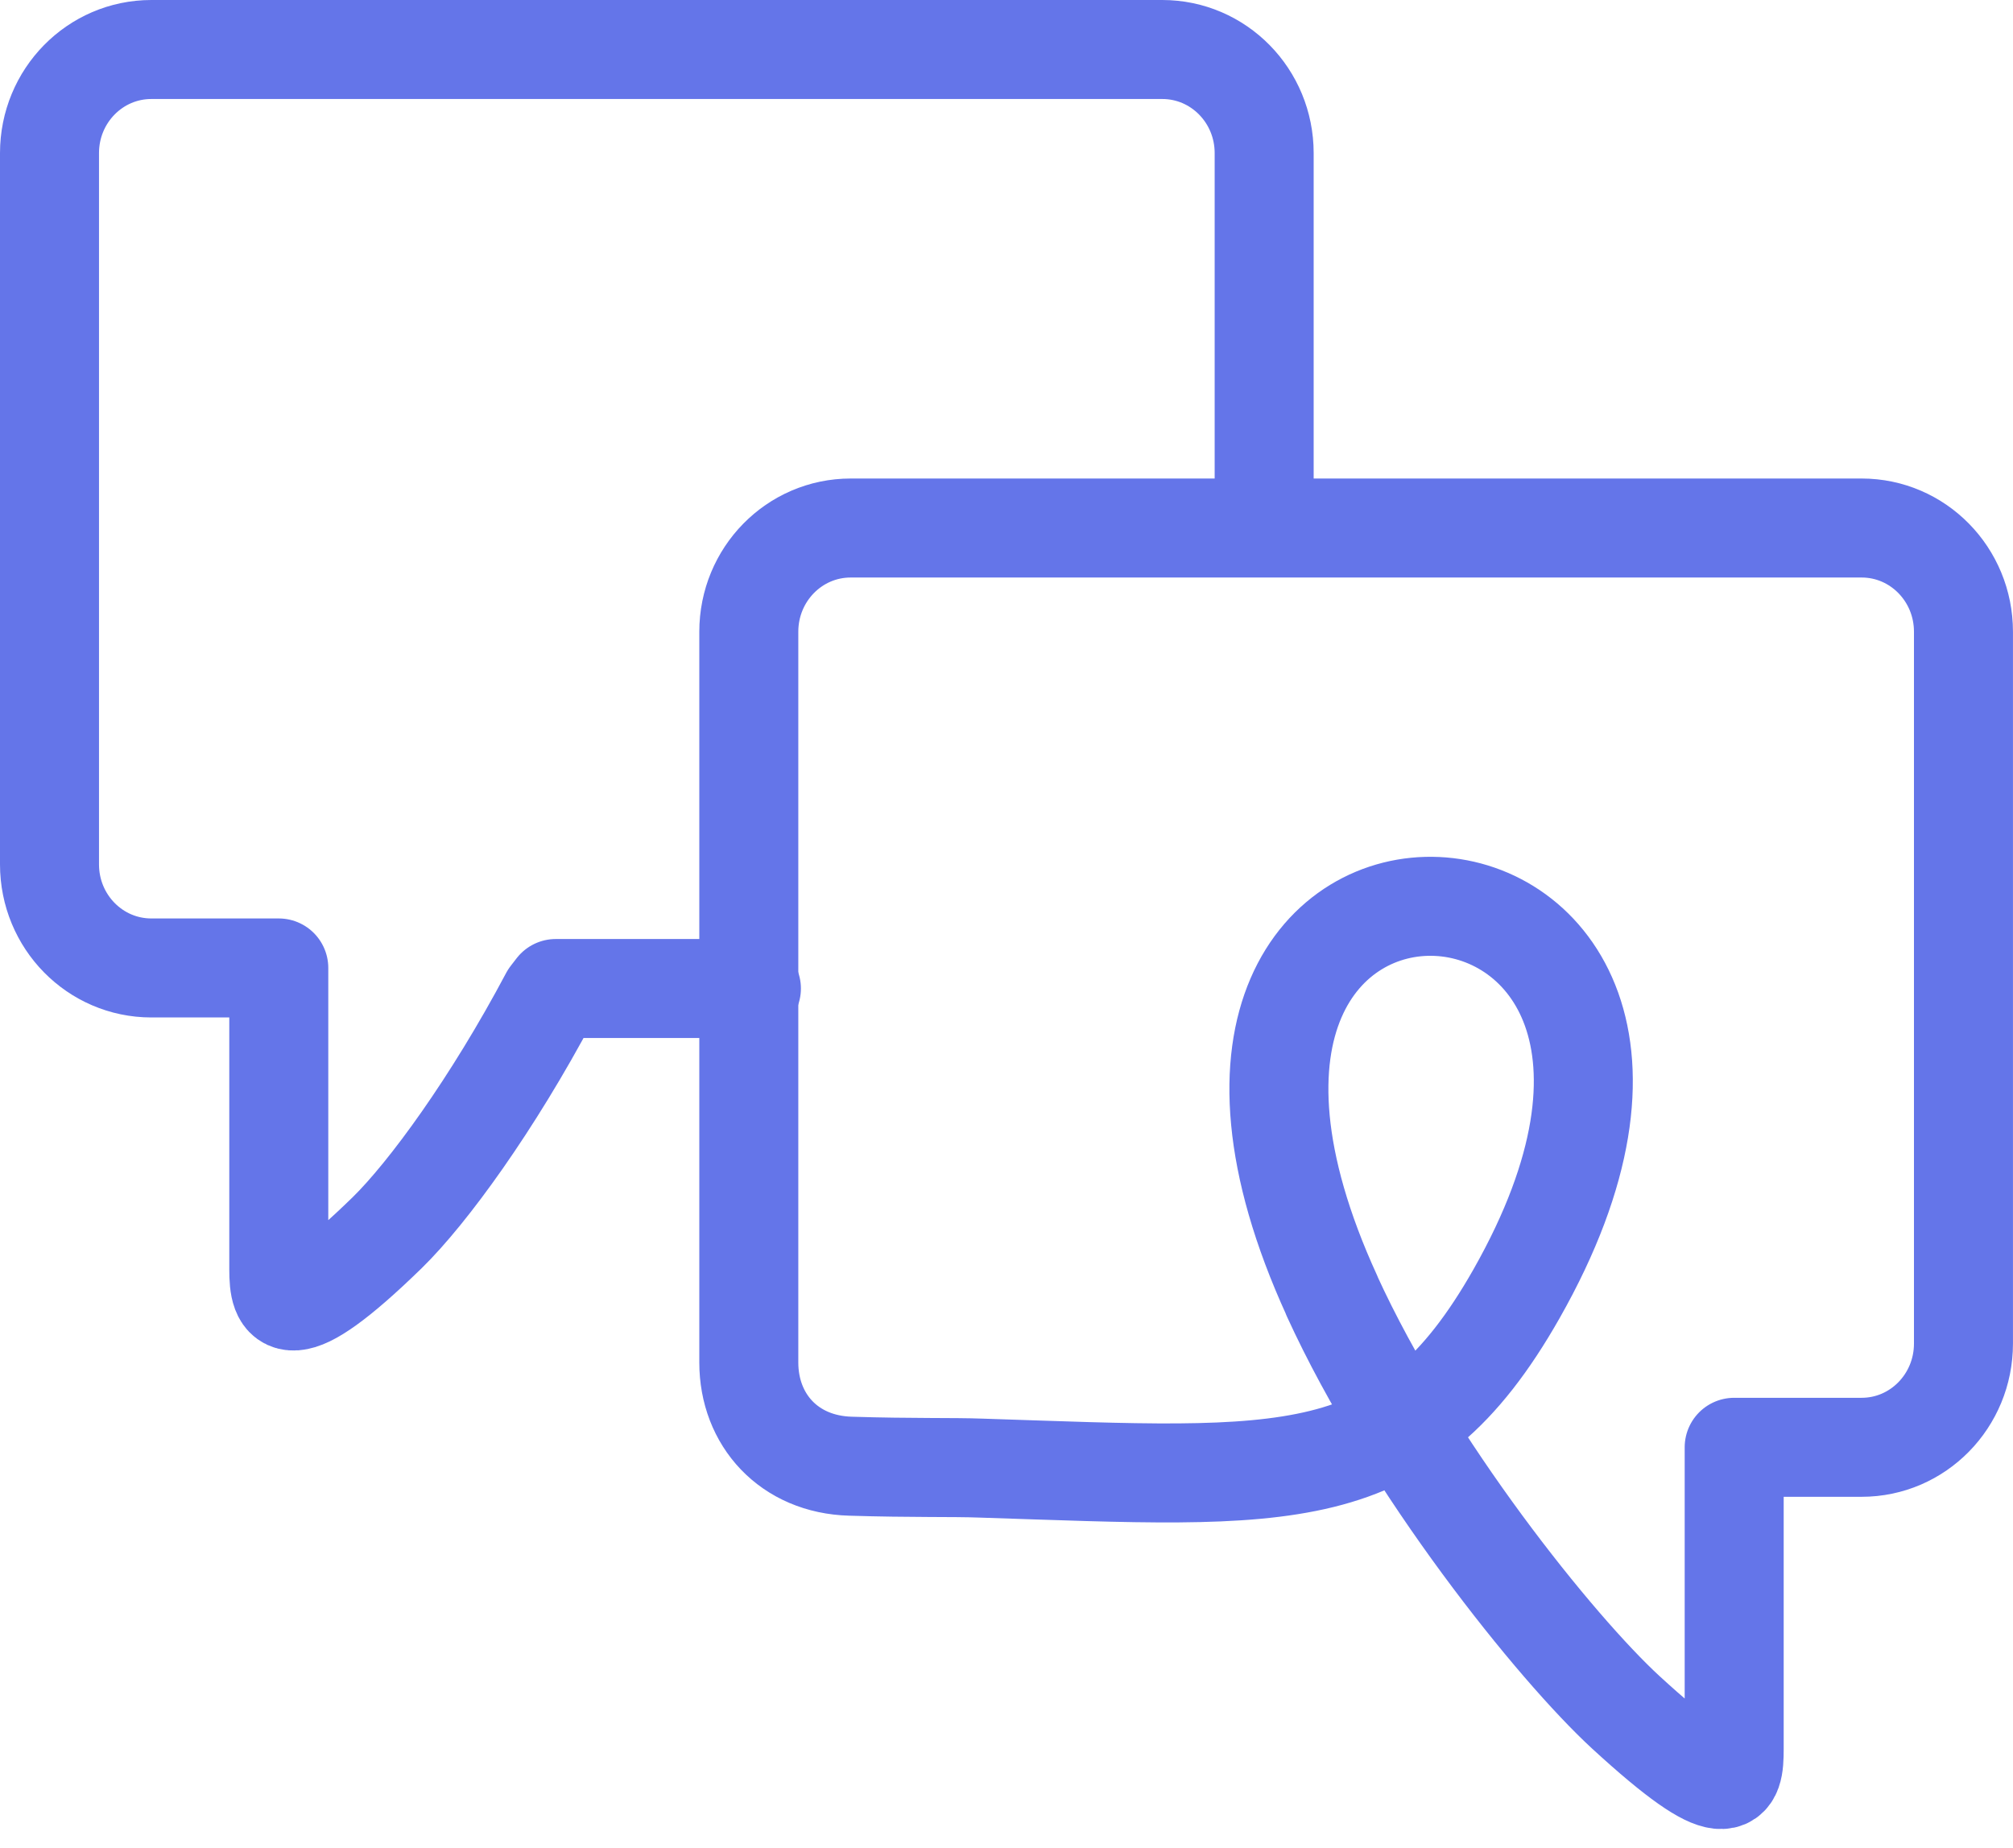
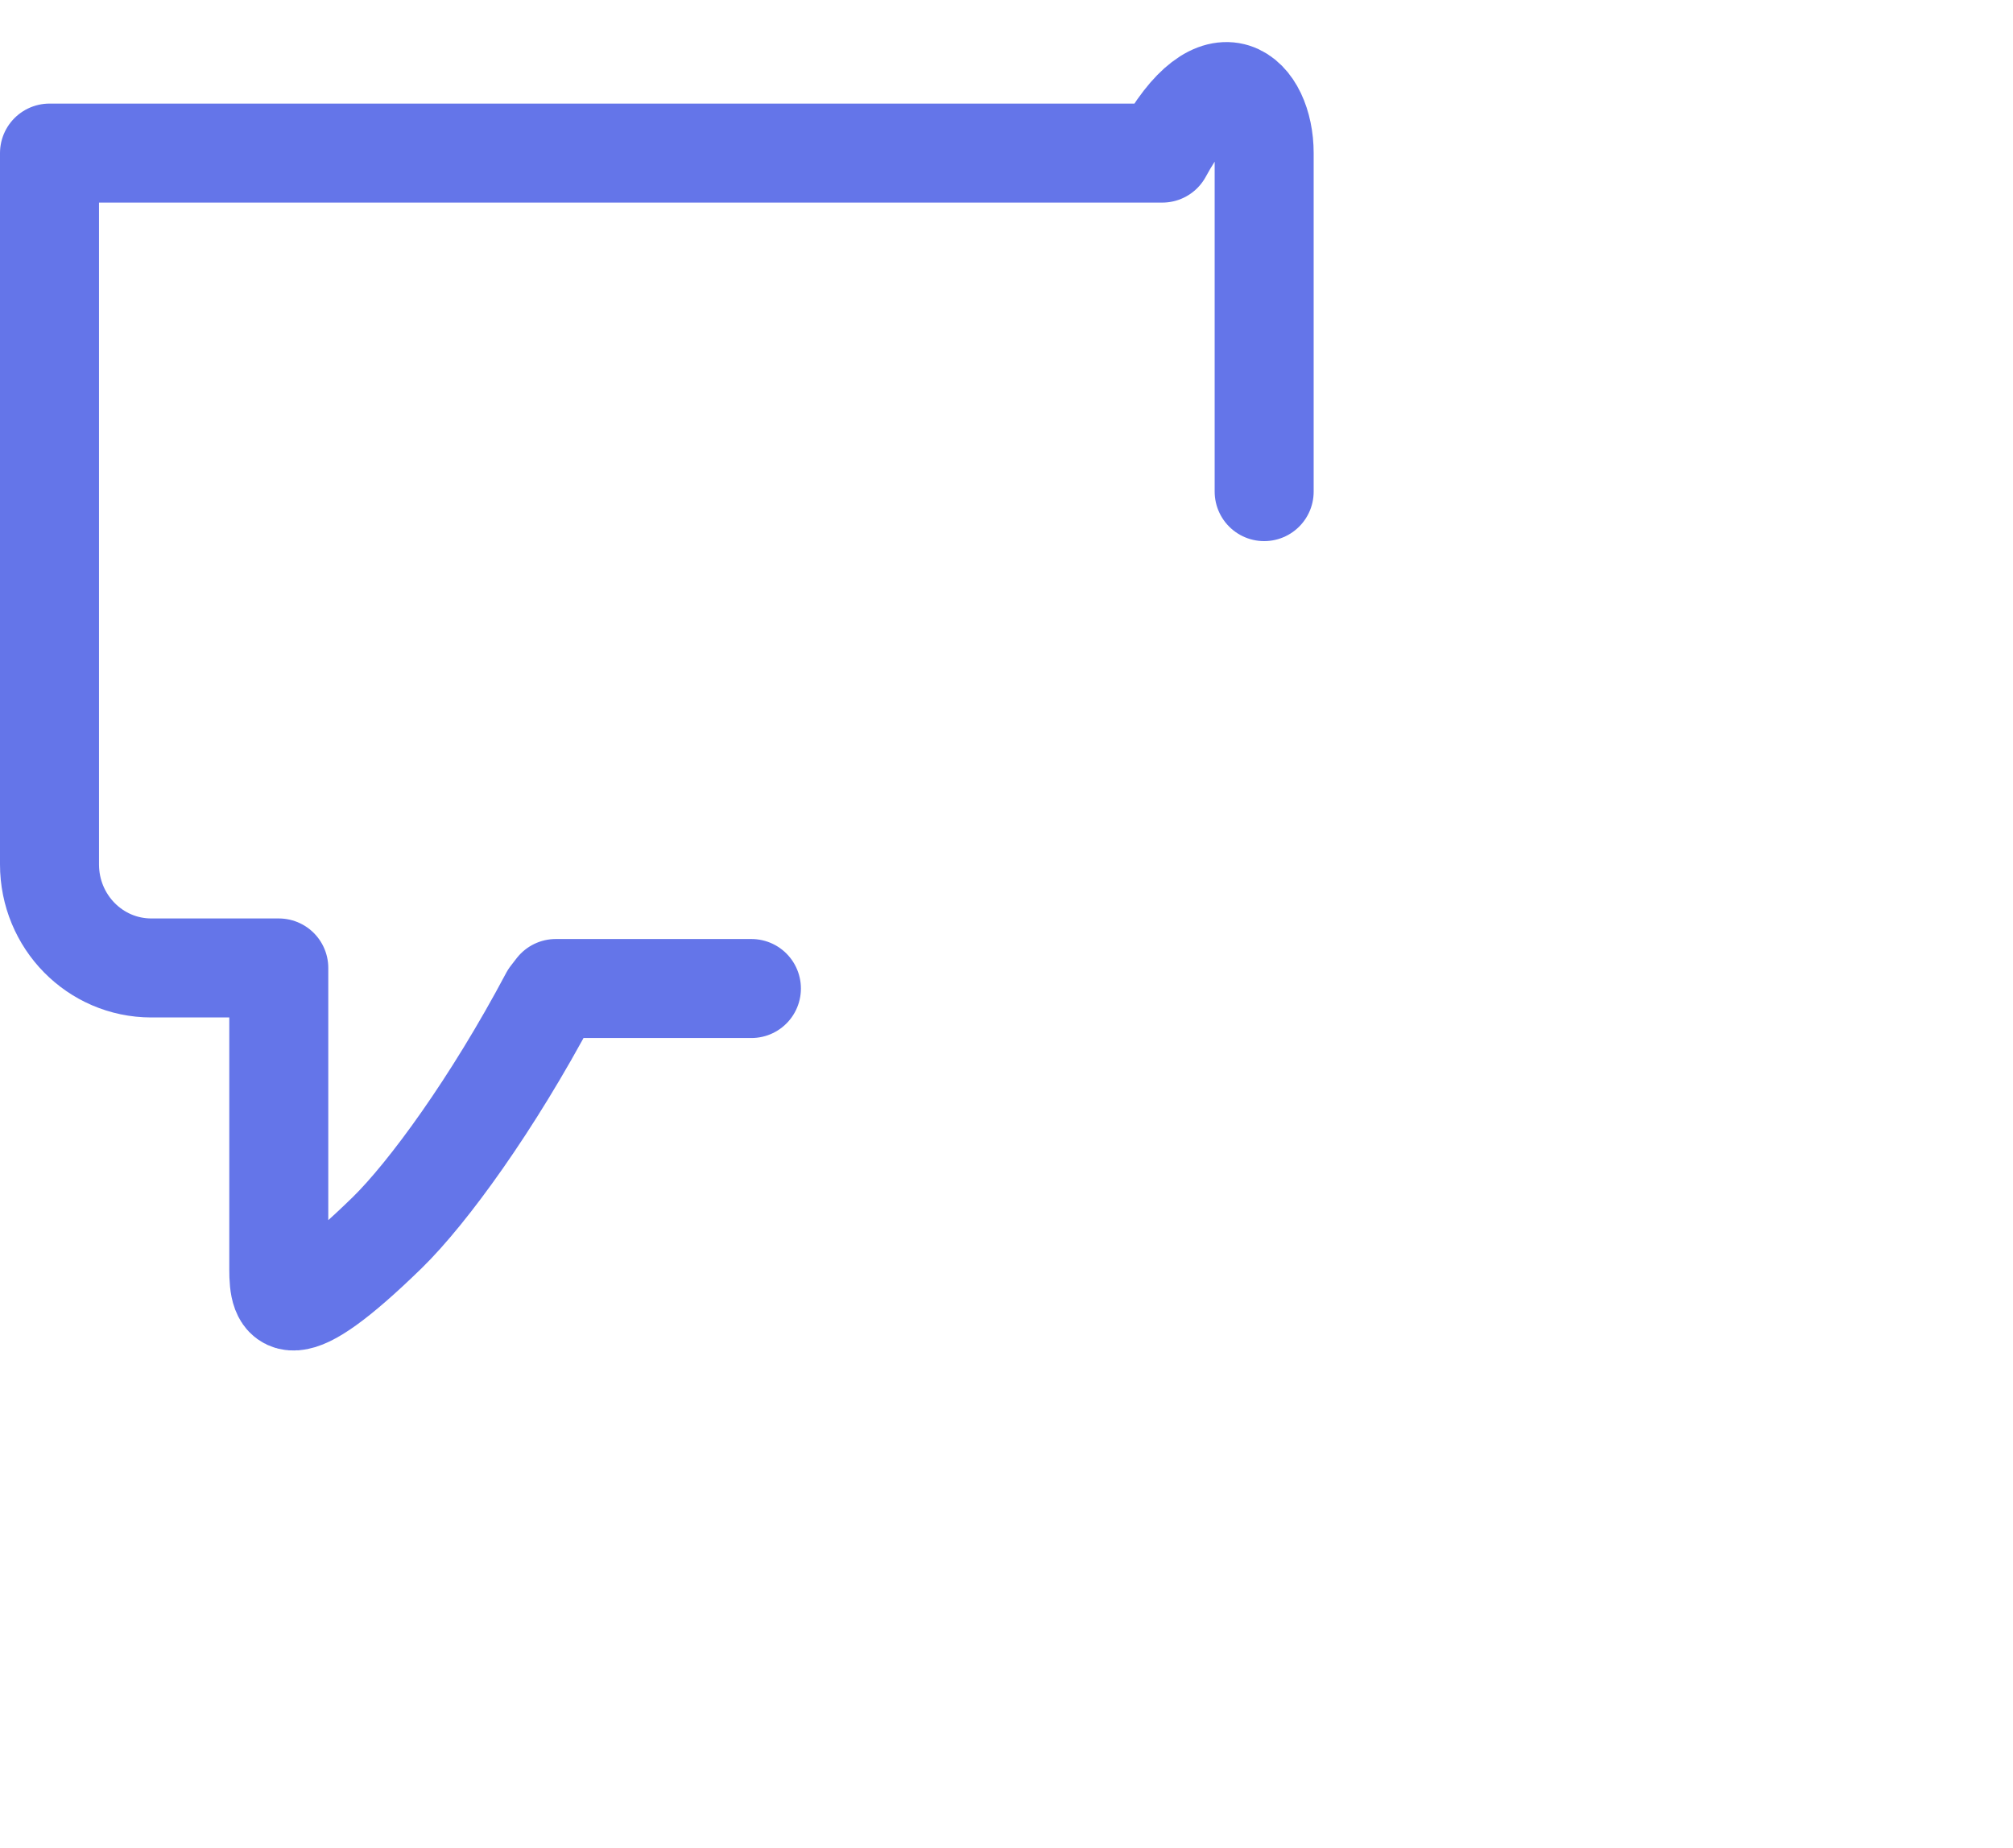
<svg xmlns="http://www.w3.org/2000/svg" width="61" height="56" viewBox="0 0 61 56" fill="none">
-   <path d="M40.36 39.266C42.736 44.463 47.162 49.951 49.268 51.888C52.428 54.79 52.551 54.033 52.551 53.002V43.856H56.413C58.119 43.856 59.499 42.45 59.499 40.712V19.143C59.499 17.405 58.119 16 56.413 16H25.778C24.071 16 22.691 17.405 22.691 19.143V41.286C22.691 43.024 23.908 44.379 25.778 44.429C27.656 44.487 28.864 44.454 29.738 44.487C39.038 44.787 42.549 45.203 45.953 39.208C54.478 24.19 32.873 22.901 40.36 39.257V39.266Z" stroke="#6475E9" stroke-width="3" stroke-linecap="round" stroke-linejoin="round" />
-   <path d="M22.77 29.954C19.692 29.954 17.177 29.954 16.842 29.954L16.662 30.187C14.931 33.451 12.972 36.142 11.731 37.355C8.653 40.353 8.448 39.497 8.448 38.467V29.331H4.586C2.88 29.331 1.5 27.928 1.5 26.192V4.639C1.5 2.904 2.88 1.5 4.586 1.5H35.221C36.928 1.5 38.308 2.904 38.308 4.639V14.897" stroke="#6475E9" stroke-width="3" stroke-linecap="round" stroke-linejoin="round" />
+   <path d="M22.77 29.954C19.692 29.954 17.177 29.954 16.842 29.954L16.662 30.187C14.931 33.451 12.972 36.142 11.731 37.355C8.653 40.353 8.448 39.497 8.448 38.467V29.331H4.586C2.88 29.331 1.5 27.928 1.5 26.192V4.639H35.221C36.928 1.5 38.308 2.904 38.308 4.639V14.897" stroke="#6475E9" stroke-width="3" stroke-linecap="round" stroke-linejoin="round" />
</svg>